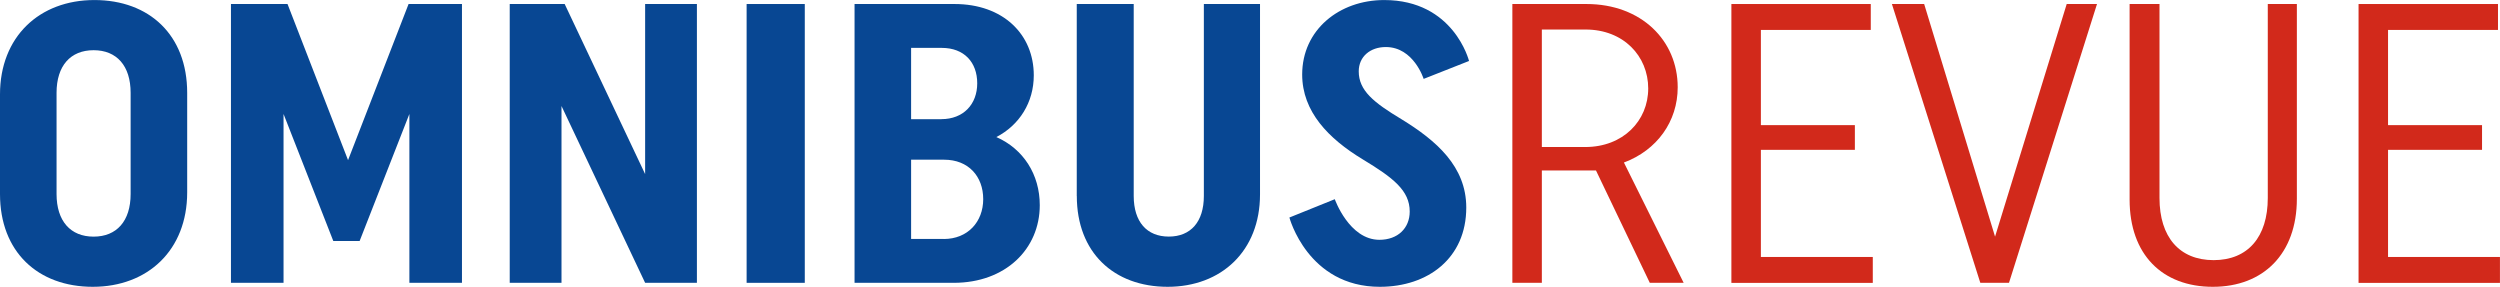
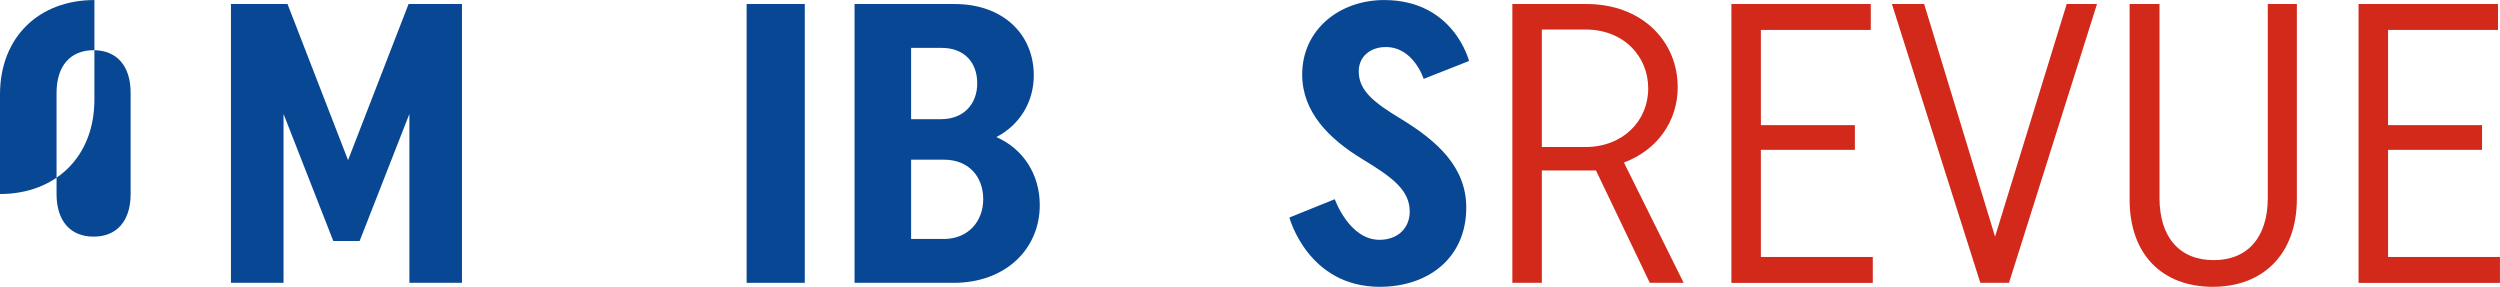
<svg xmlns="http://www.w3.org/2000/svg" id="a" data-name="OMNIBUSREVUE" width="175.27mm" height="20.11mm" viewBox="0 0 496.84 56.99">
  <defs>
    <style>
      .d {
        fill: #084793;
      }

      .e {
        fill: #d2291b;
      }
    </style>
  </defs>
  <g id="b" data-name="Omnibus">
-     <path class="d" d="M0,38.55v-19.79C0,7.28,7.84,0,18.76,0s18.44,6.97,18.44,18.44v19.79c0,11.48-7.84,18.76-18.76,18.76S0,50.03,0,38.55ZM25.96,38.55v-20.11c0-5.38-2.77-8.47-7.36-8.47s-7.36,3.09-7.36,8.47v20.11c0,5.38,2.77,8.47,7.36,8.47s7.36-3.09,7.36-8.47Z" />
+     <path class="d" d="M0,38.55v-19.79C0,7.28,7.84,0,18.76,0v19.79c0,11.48-7.84,18.76-18.76,18.76S0,50.03,0,38.55ZM25.96,38.55v-20.11c0-5.38-2.77-8.47-7.36-8.47s-7.36,3.09-7.36,8.47v20.11c0,5.38,2.77,8.47,7.36,8.47s7.36-3.09,7.36-8.47Z" />
    <path class="d" d="M45.9.79h11.24l12.03,31.03L81.2.79h10.61v55.41h-10.45V22.64l-9.89,25.25h-5.23l-9.89-25.25v33.56h-10.45V.79Z" />
-     <path class="d" d="M101.3.79h10.92l15.99,33.8V.79h10.29v55.41h-10.29l-16.62-35.14v35.14h-10.29V.79Z" />
    <path class="d" d="M159.94.79v55.41h-11.56V.79h11.56Z" />
    <path class="d" d="M169.83.79h19.87c9.66,0,15.75,6.02,15.75,14.17,0,5.38-2.85,9.89-7.44,12.27,5.38,2.37,8.63,7.44,8.63,13.54,0,8.71-6.81,15.43-17.1,15.43h-19.71V.79ZM187.09,23.67c4.35,0,7.12-2.93,7.12-7.12s-2.61-7.04-7.04-7.04h-6.1v14.17h6.02ZM187.56,47.49c4.75,0,7.84-3.4,7.84-7.92s-2.93-7.84-7.76-7.84h-6.57v15.75h6.49Z" />
-     <path class="d" d="M213.99,38.94V.79h11.32v38.15c0,5.14,2.61,8.07,6.97,8.07s6.97-2.93,6.97-8.07V.79h11.16v37.84c0,11.24-7.68,18.36-18.36,18.36s-18.05-6.81-18.05-18.05Z" />
    <path class="d" d="M270.82,31.66c-6.81-4.12-12.03-9.5-12.03-16.86,0-8.87,7.36-14.8,16.3-14.8,13.85,0,16.86,12.11,16.86,12.11l-9.02,3.56s-1.98-6.33-7.52-6.33c-3.09,0-5.38,1.9-5.38,4.83,0,3.8,2.93,6.17,8.47,9.5,6.97,4.27,12.9,9.42,12.9,17.57,0,10.05-7.6,15.75-17.18,15.75-14.33,0-17.97-13.77-17.97-13.77l9.02-3.64s2.85,8.07,8.87,8.07c3.64,0,6.02-2.3,6.02-5.62,0-4.2-3.32-6.73-9.34-10.37Z" />
  </g>
  <g id="c" data-name="Revue">
    <path class="e" d="M300.57.79h14.72c10.92,0,18.13,7.28,18.13,16.54,0,6.81-4.12,12.51-10.69,14.96l11.87,23.9h-6.73l-10.69-22.32h-10.76v22.32h-5.86V.79ZM315.05,29.21c7.52,0,12.51-5.22,12.51-11.64s-4.91-11.71-12.43-11.71h-8.71v23.35h8.63Z" />
    <path class="e" d="M344.09.79h27.7v5.15h-21.84v18.92h18.68v4.91h-18.68v21.29h22.24v5.15h-28.1V.79Z" />
    <path class="e" d="M375.99.79h6.41l14.09,46.23L410.73.79h6.02l-17.49,55.41h-5.7L375.99.79Z" />
    <path class="e" d="M423.23,39.66V.79h5.94v38.55c0,7.76,3.96,12.35,10.76,12.35s10.76-4.59,10.76-12.35V.79h5.78v38.71c0,10.92-6.65,17.49-16.7,17.49s-16.54-6.41-16.54-17.34Z" />
    <path class="e" d="M468.74.79h27.7v5.15h-21.85v18.92h18.68v4.91h-18.68v21.29h22.24v5.15h-28.1V.79Z" />
  </g>
</svg>